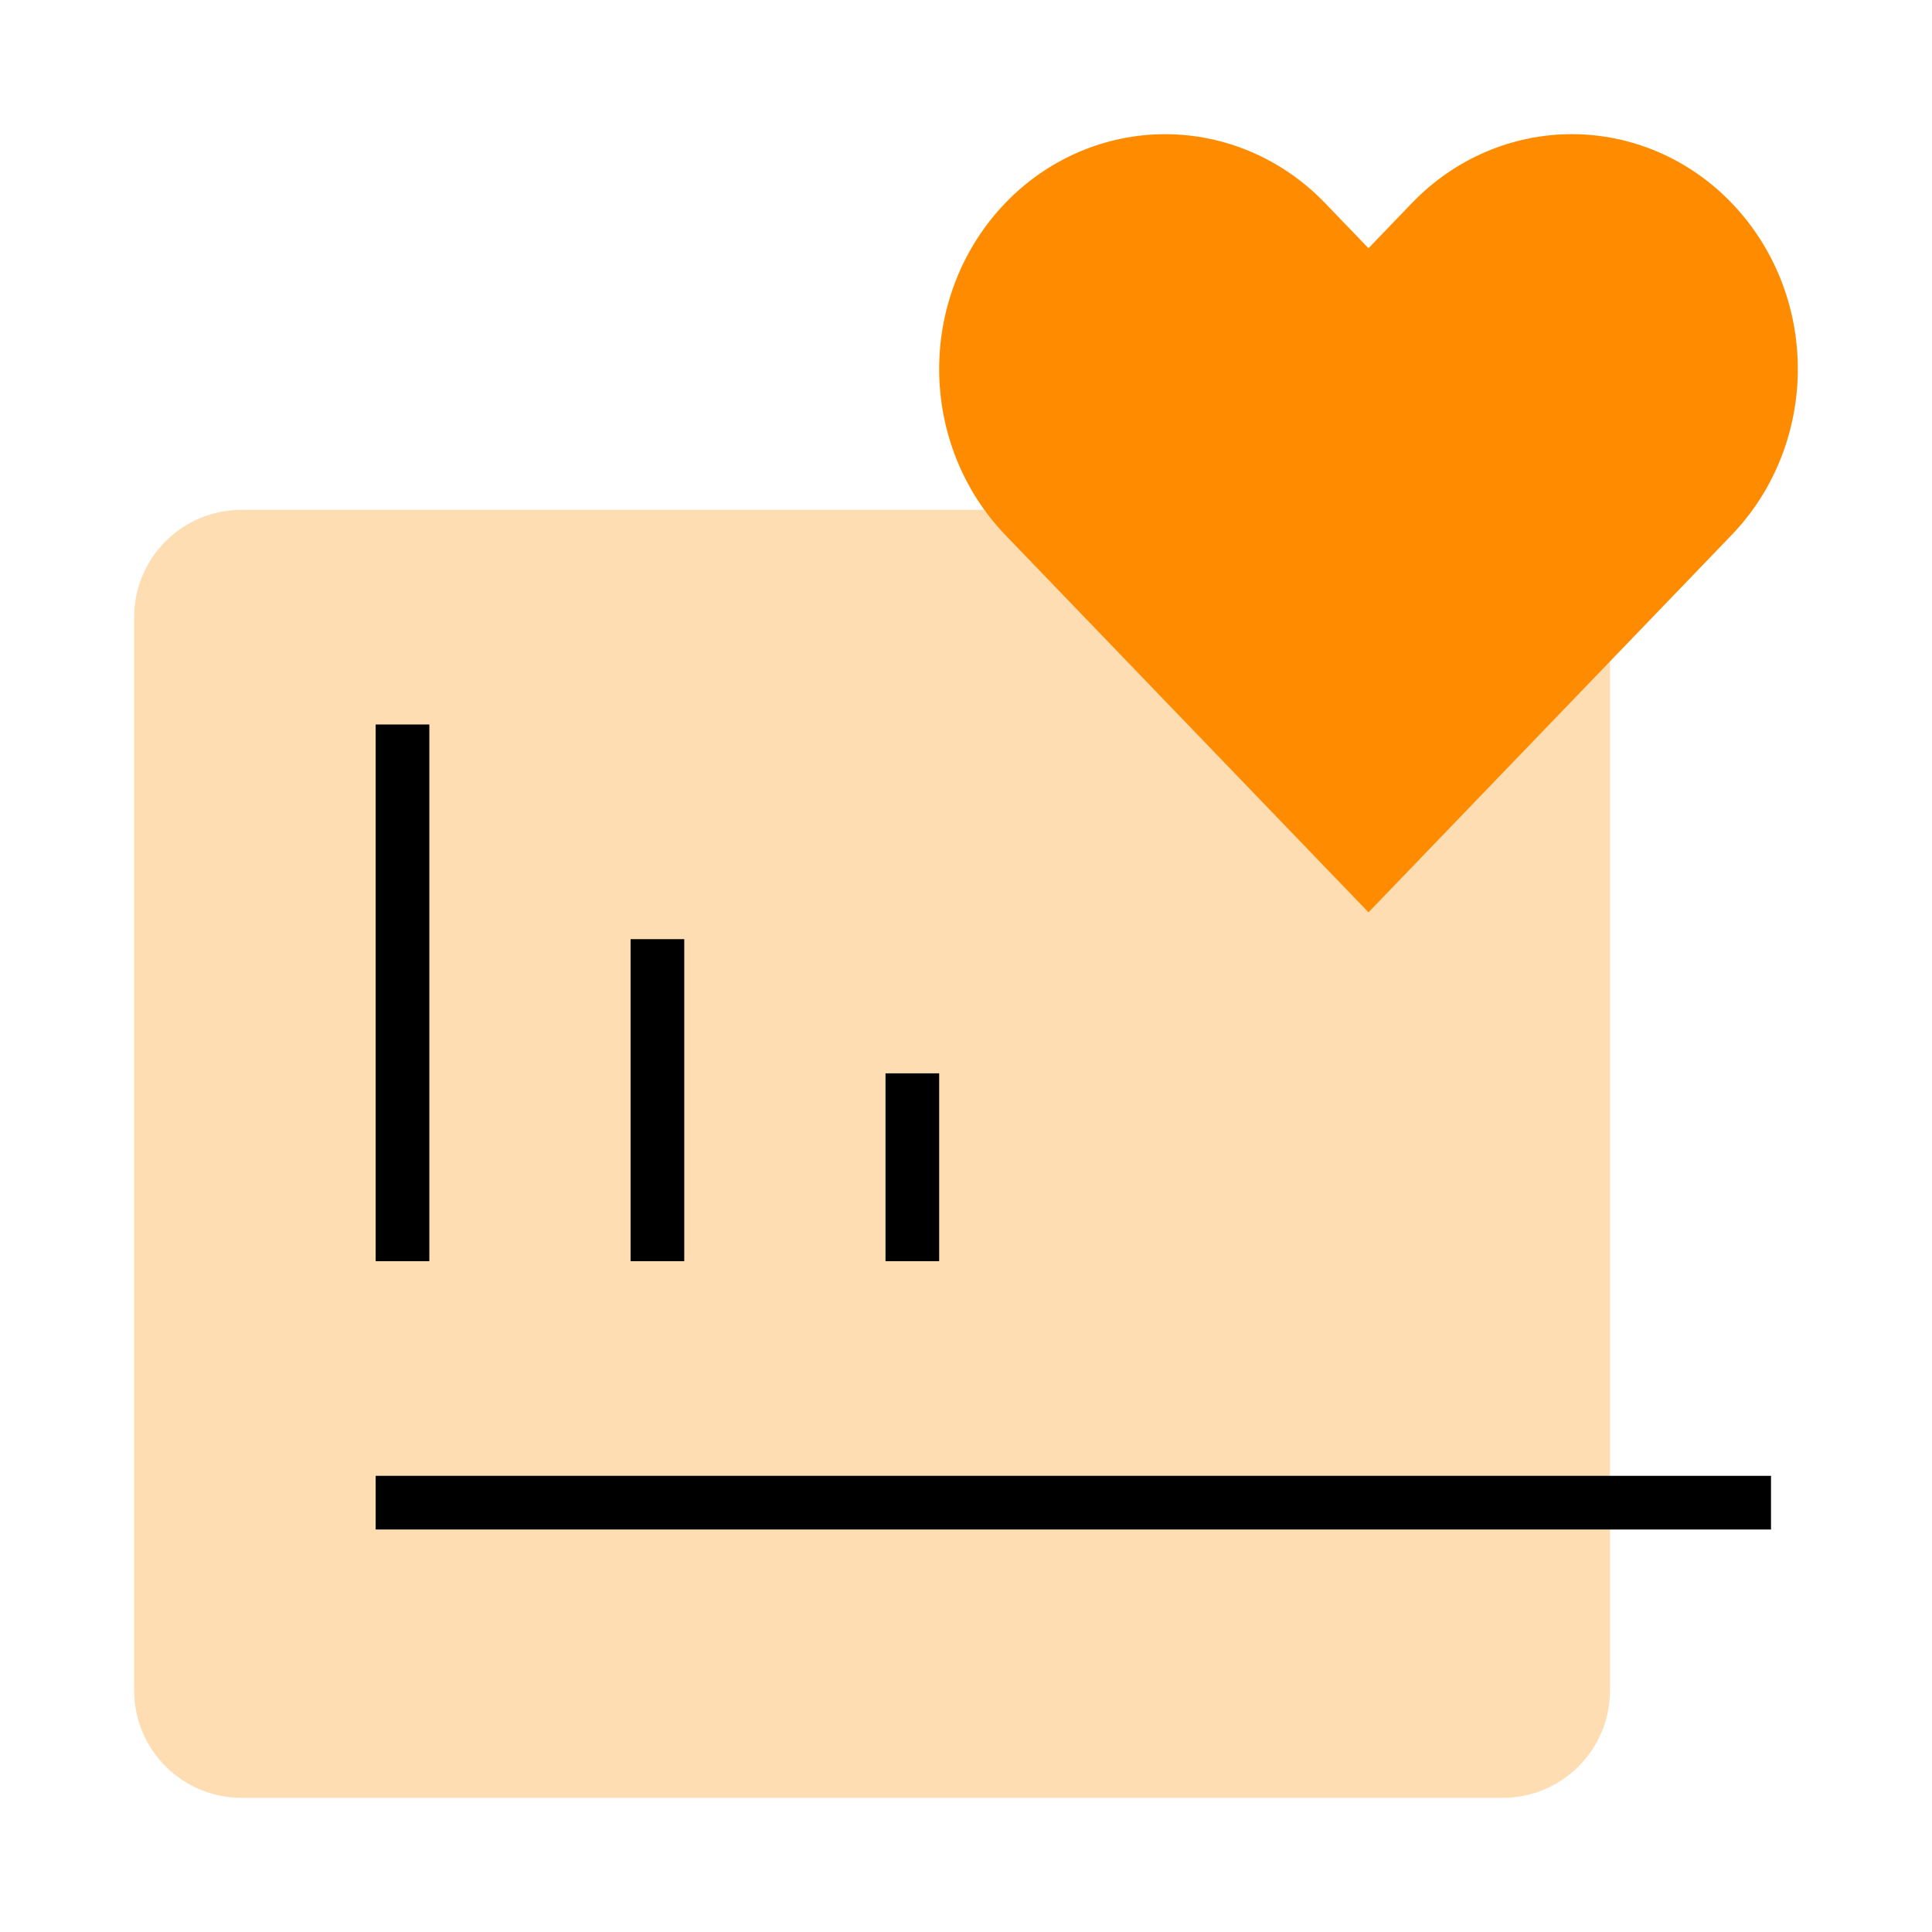
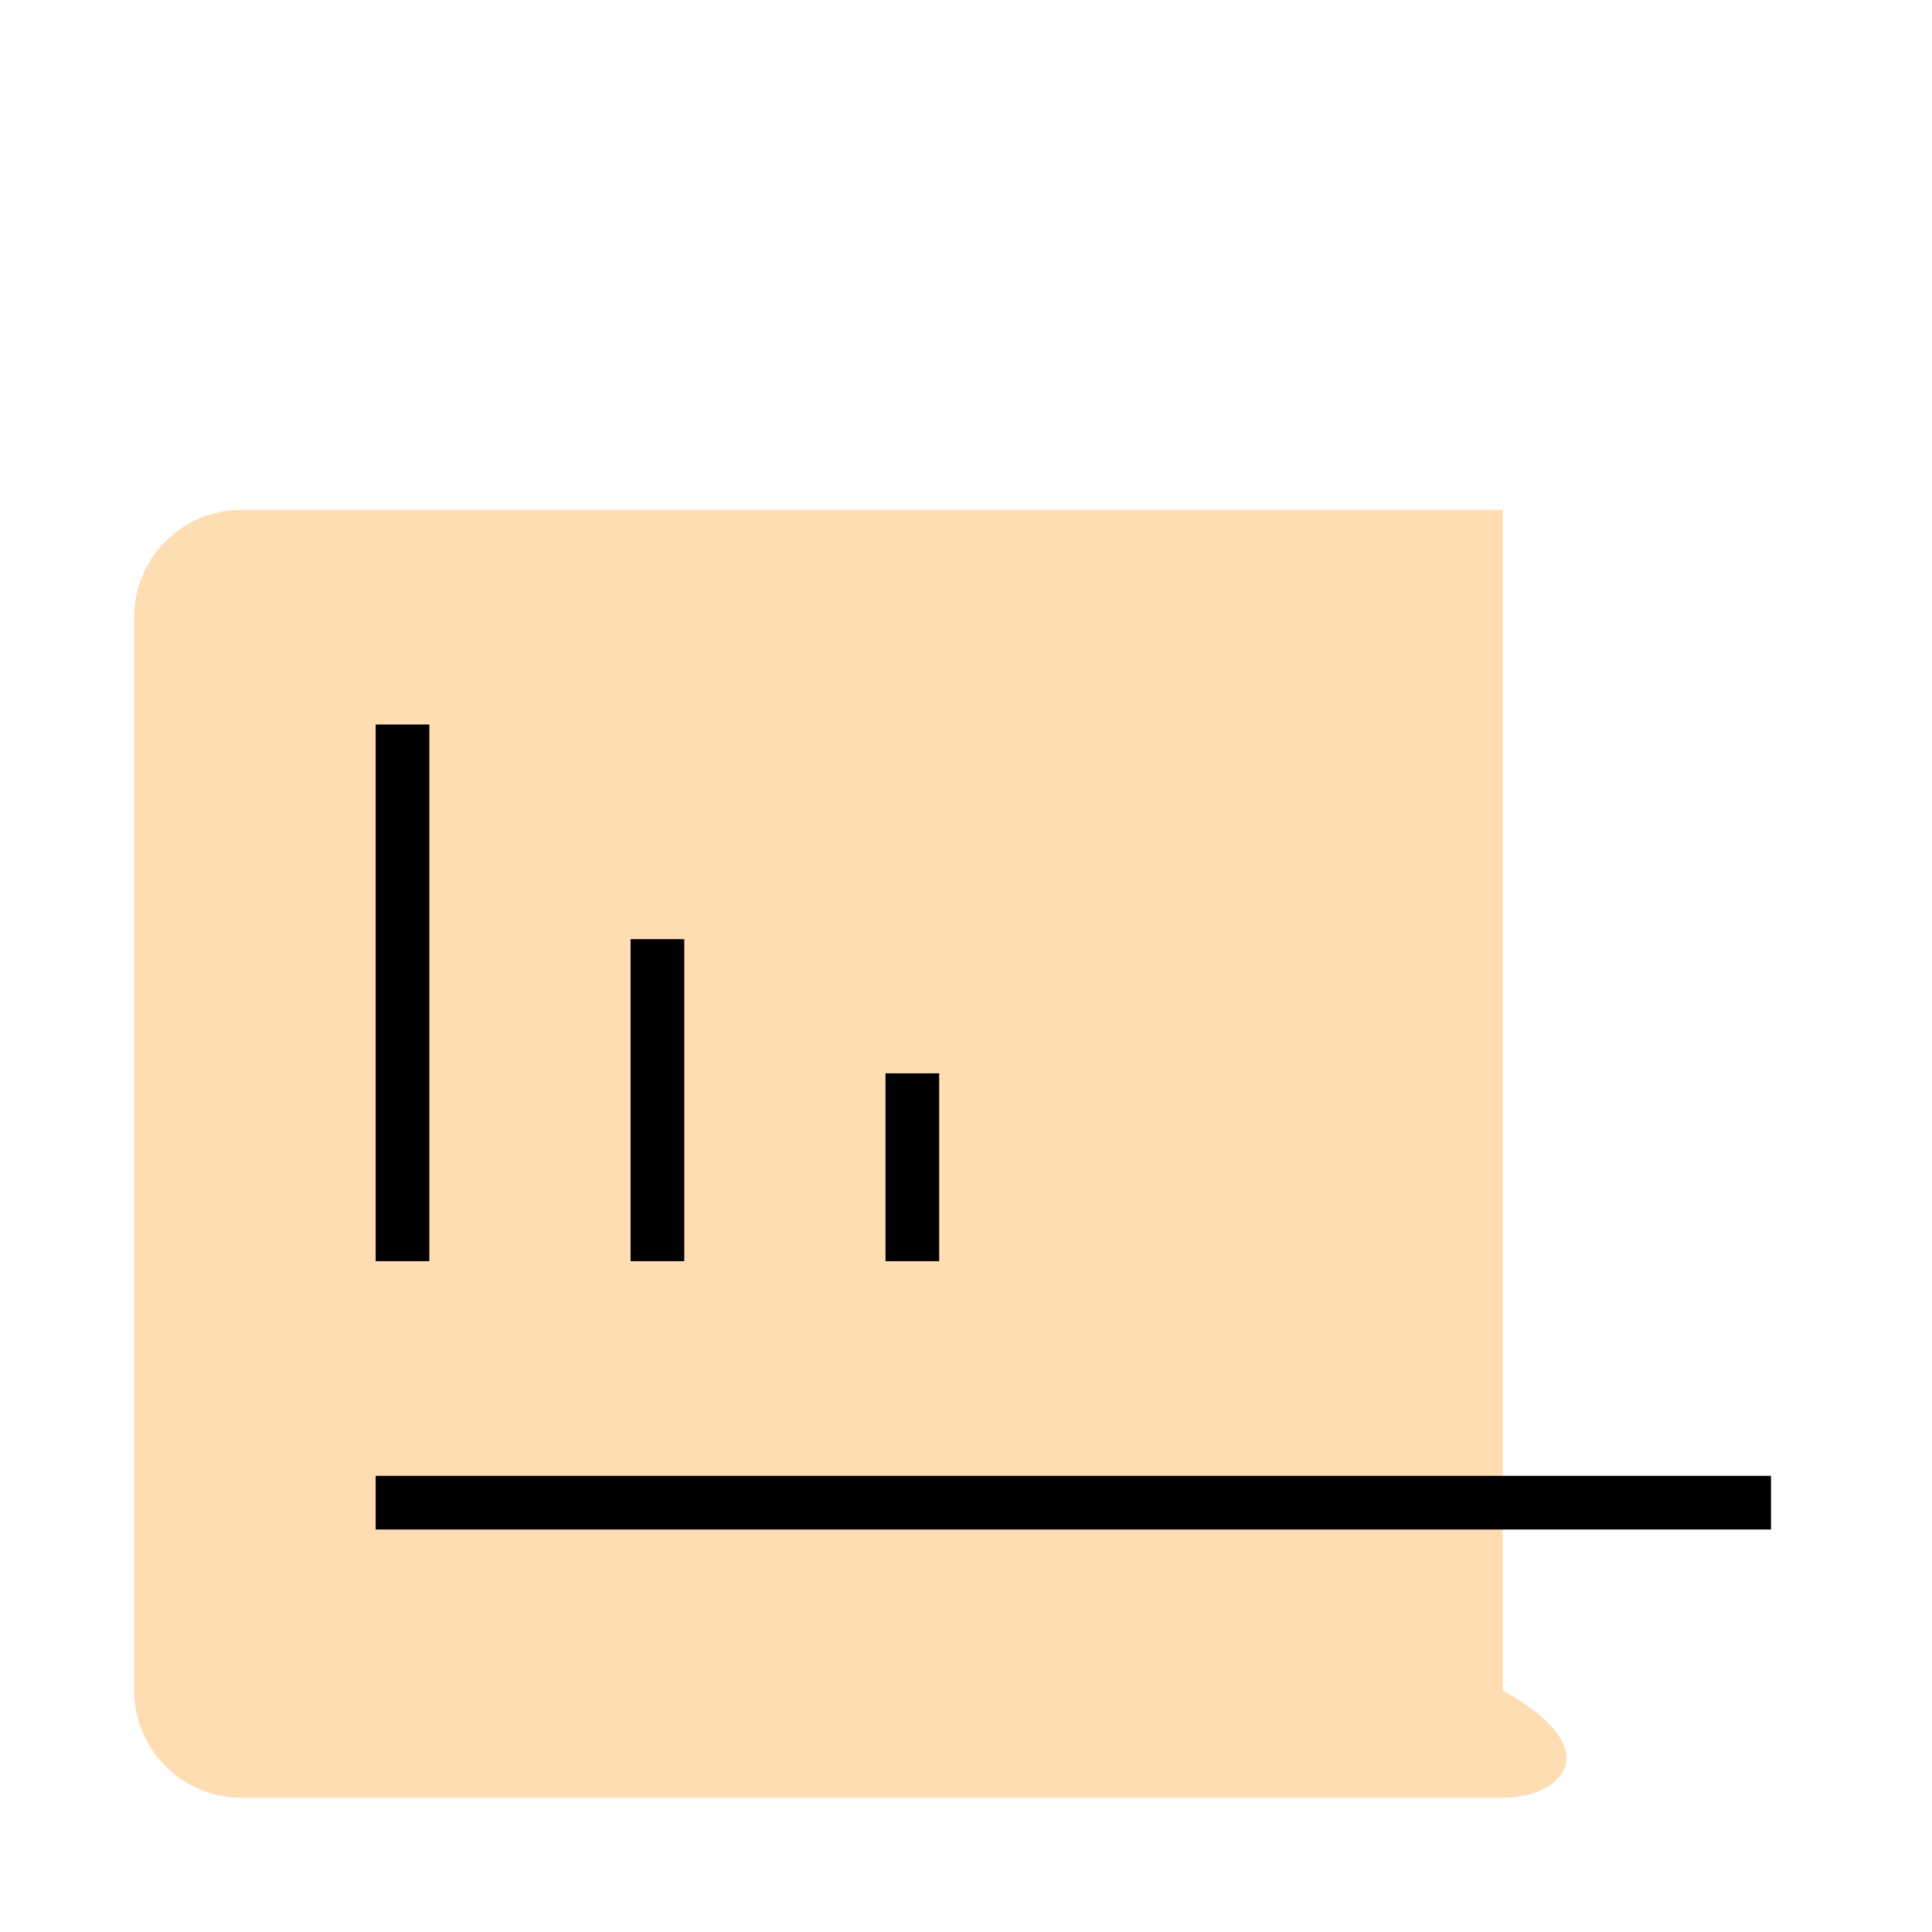
<svg xmlns="http://www.w3.org/2000/svg" width="72" height="72" viewBox="0 0 72 72" fill="none">
-   <path d="M5 23C5 20.791 6.791 19 9 19H56C58.209 19 60 20.791 60 23V63C60 65.209 58.209 67 56 67H9C6.791 67 5 65.209 5 63V23Z" fill="#FFDDB3" />
-   <path d="M64.532 7.564C63.751 6.751 62.822 6.106 61.8 5.666C60.779 5.226 59.683 5 58.577 5C57.471 5 56.376 5.226 55.354 5.666C54.333 6.106 53.404 6.751 52.622 7.564L51 9.25L49.377 7.564C47.797 5.923 45.655 5.001 43.422 5.001C41.188 5.001 39.046 5.923 37.467 7.564C35.887 9.205 35 11.431 35 13.751C35 16.072 35.887 18.298 37.467 19.939L39.089 21.625L51 34L62.91 21.625L64.532 19.939C65.315 19.127 65.935 18.162 66.359 17.1C66.782 16.038 67 14.9 67 13.751C67 12.602 66.782 11.464 66.359 10.402C65.935 9.341 65.315 8.376 64.532 7.564Z" fill="#FF8C00" />
+   <path d="M5 23C5 20.791 6.791 19 9 19H56V63C60 65.209 58.209 67 56 67H9C6.791 67 5 65.209 5 63V23Z" fill="#FFDDB3" />
  <path fill-rule="evenodd" clip-rule="evenodd" d="M14 27L14 47H16L16 27H14ZM23.5 35L23.5 47H25.5L25.5 35H23.5ZM33 40V47H35V40H33Z" fill="black" />
  <path fill-rule="evenodd" clip-rule="evenodd" d="M66 57L14 57L14 55L66 55L66 57Z" fill="black" />
</svg>